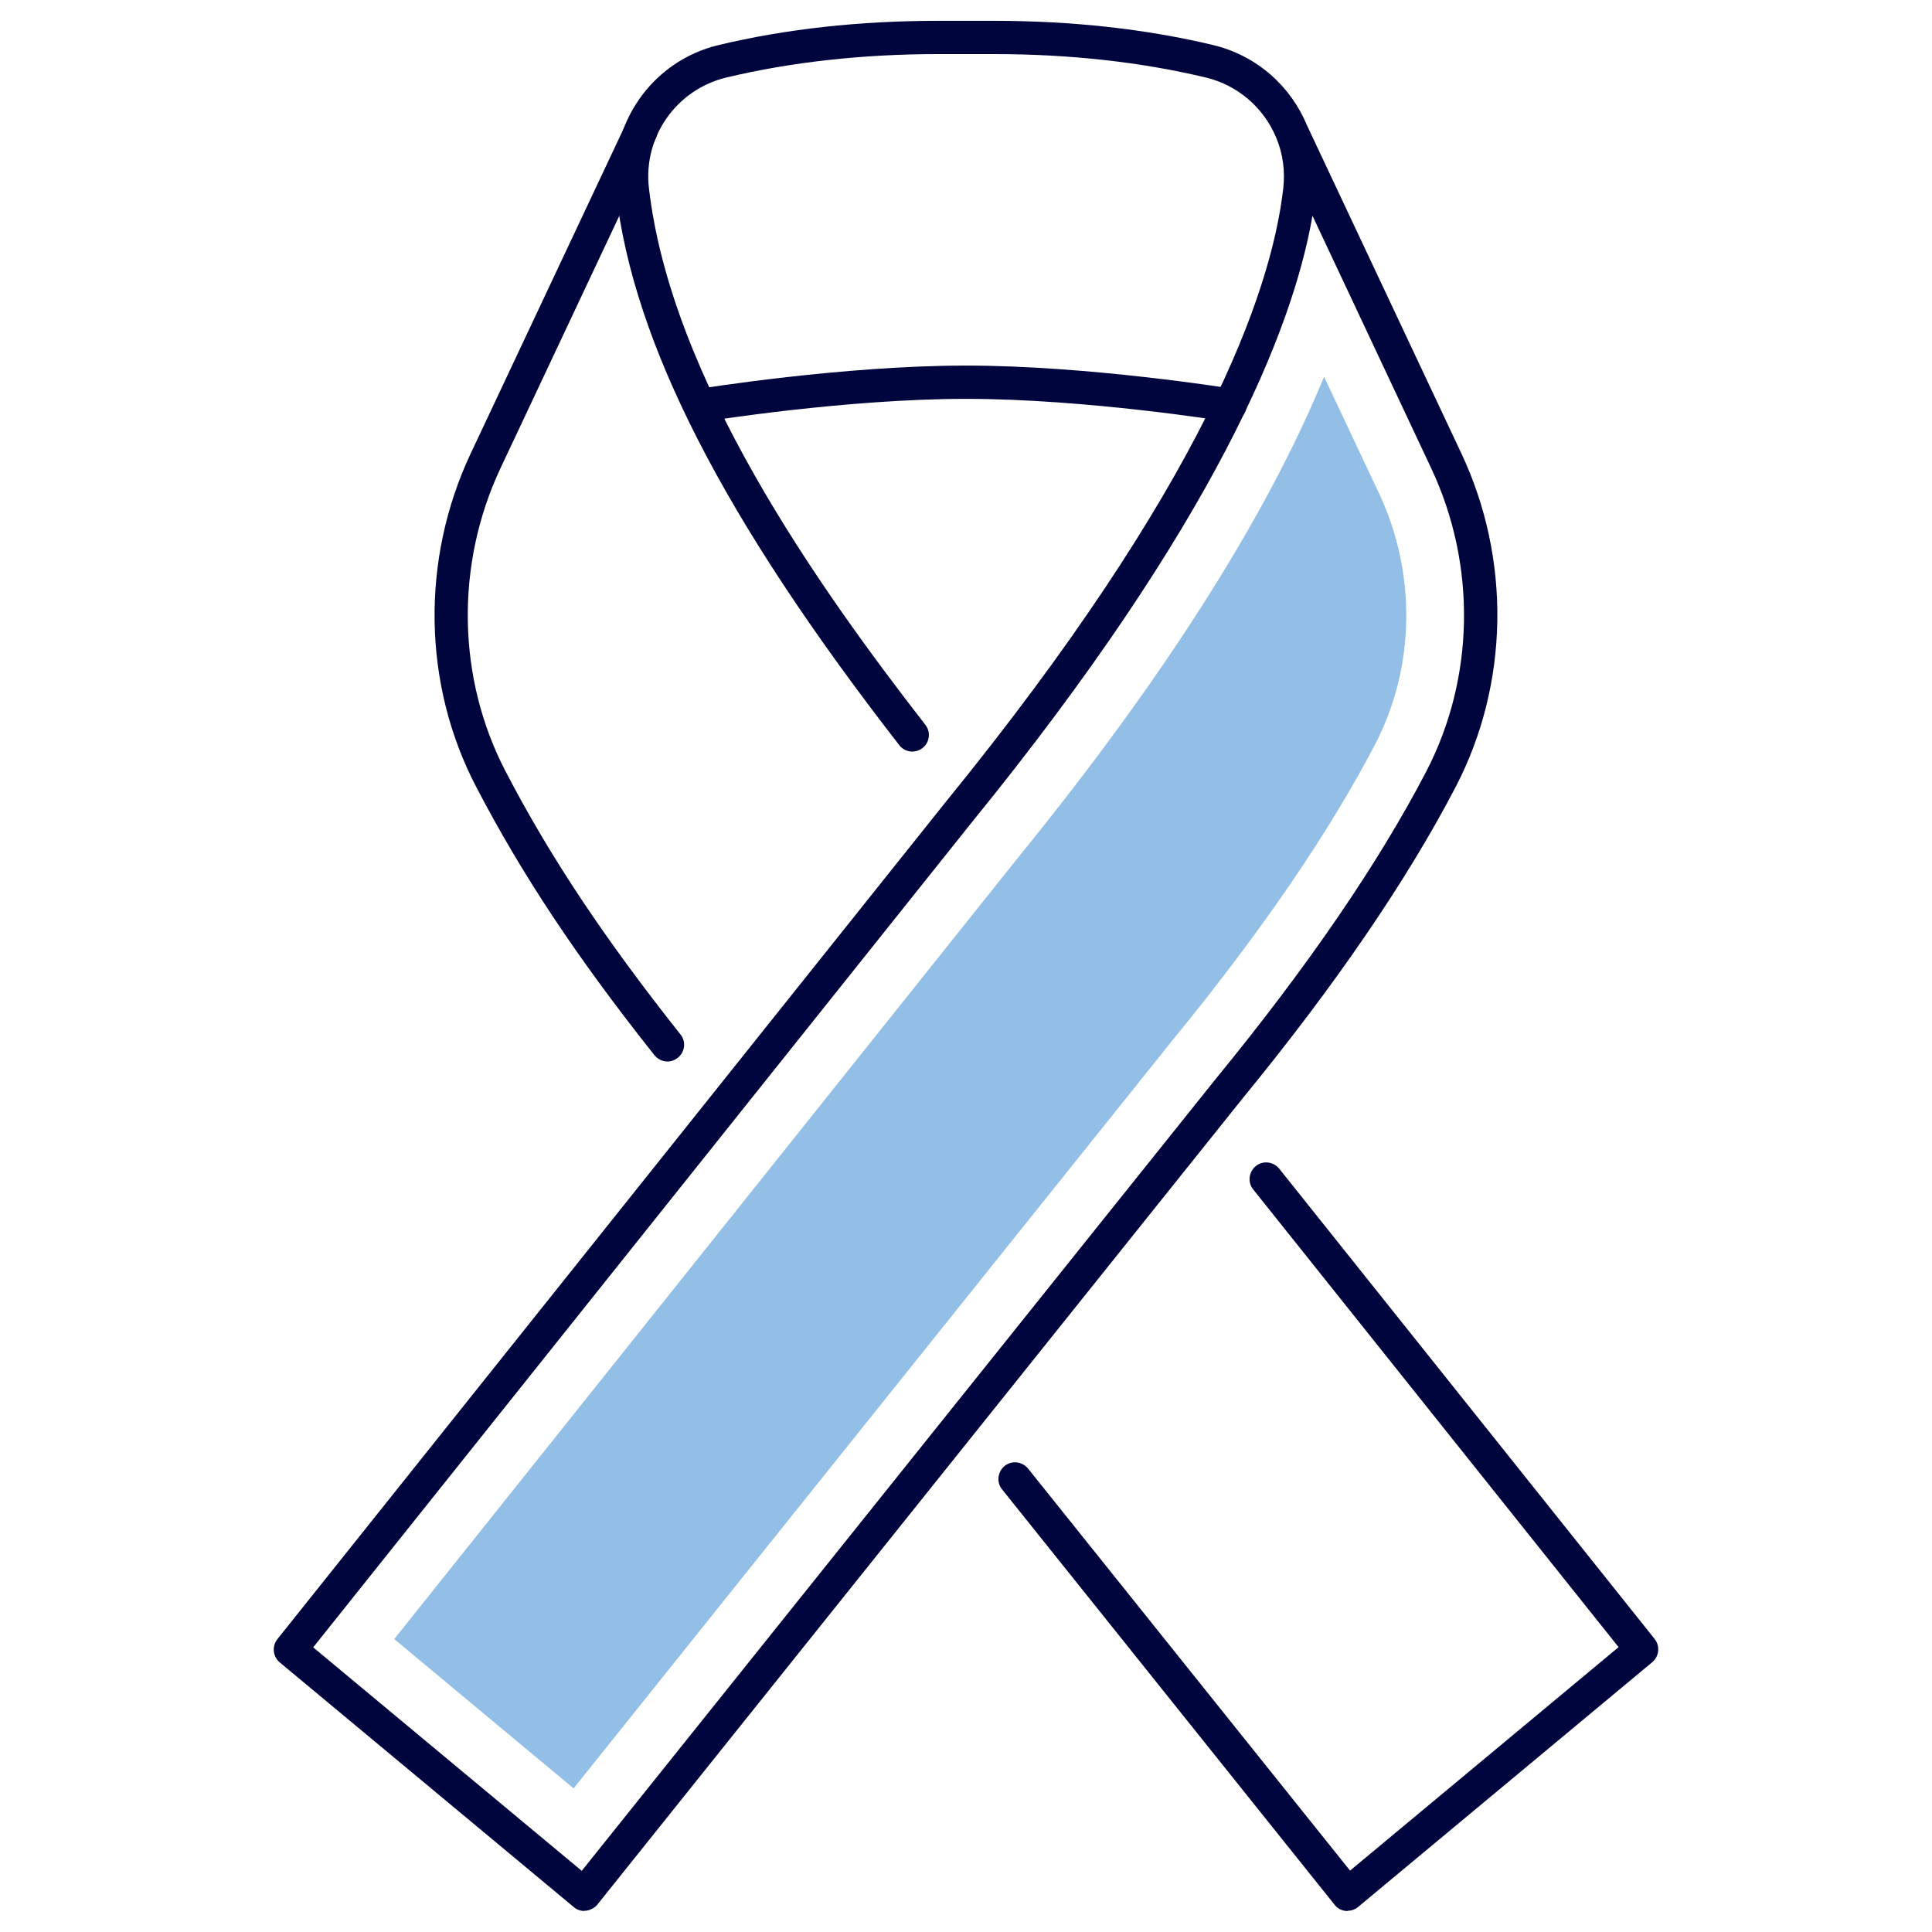
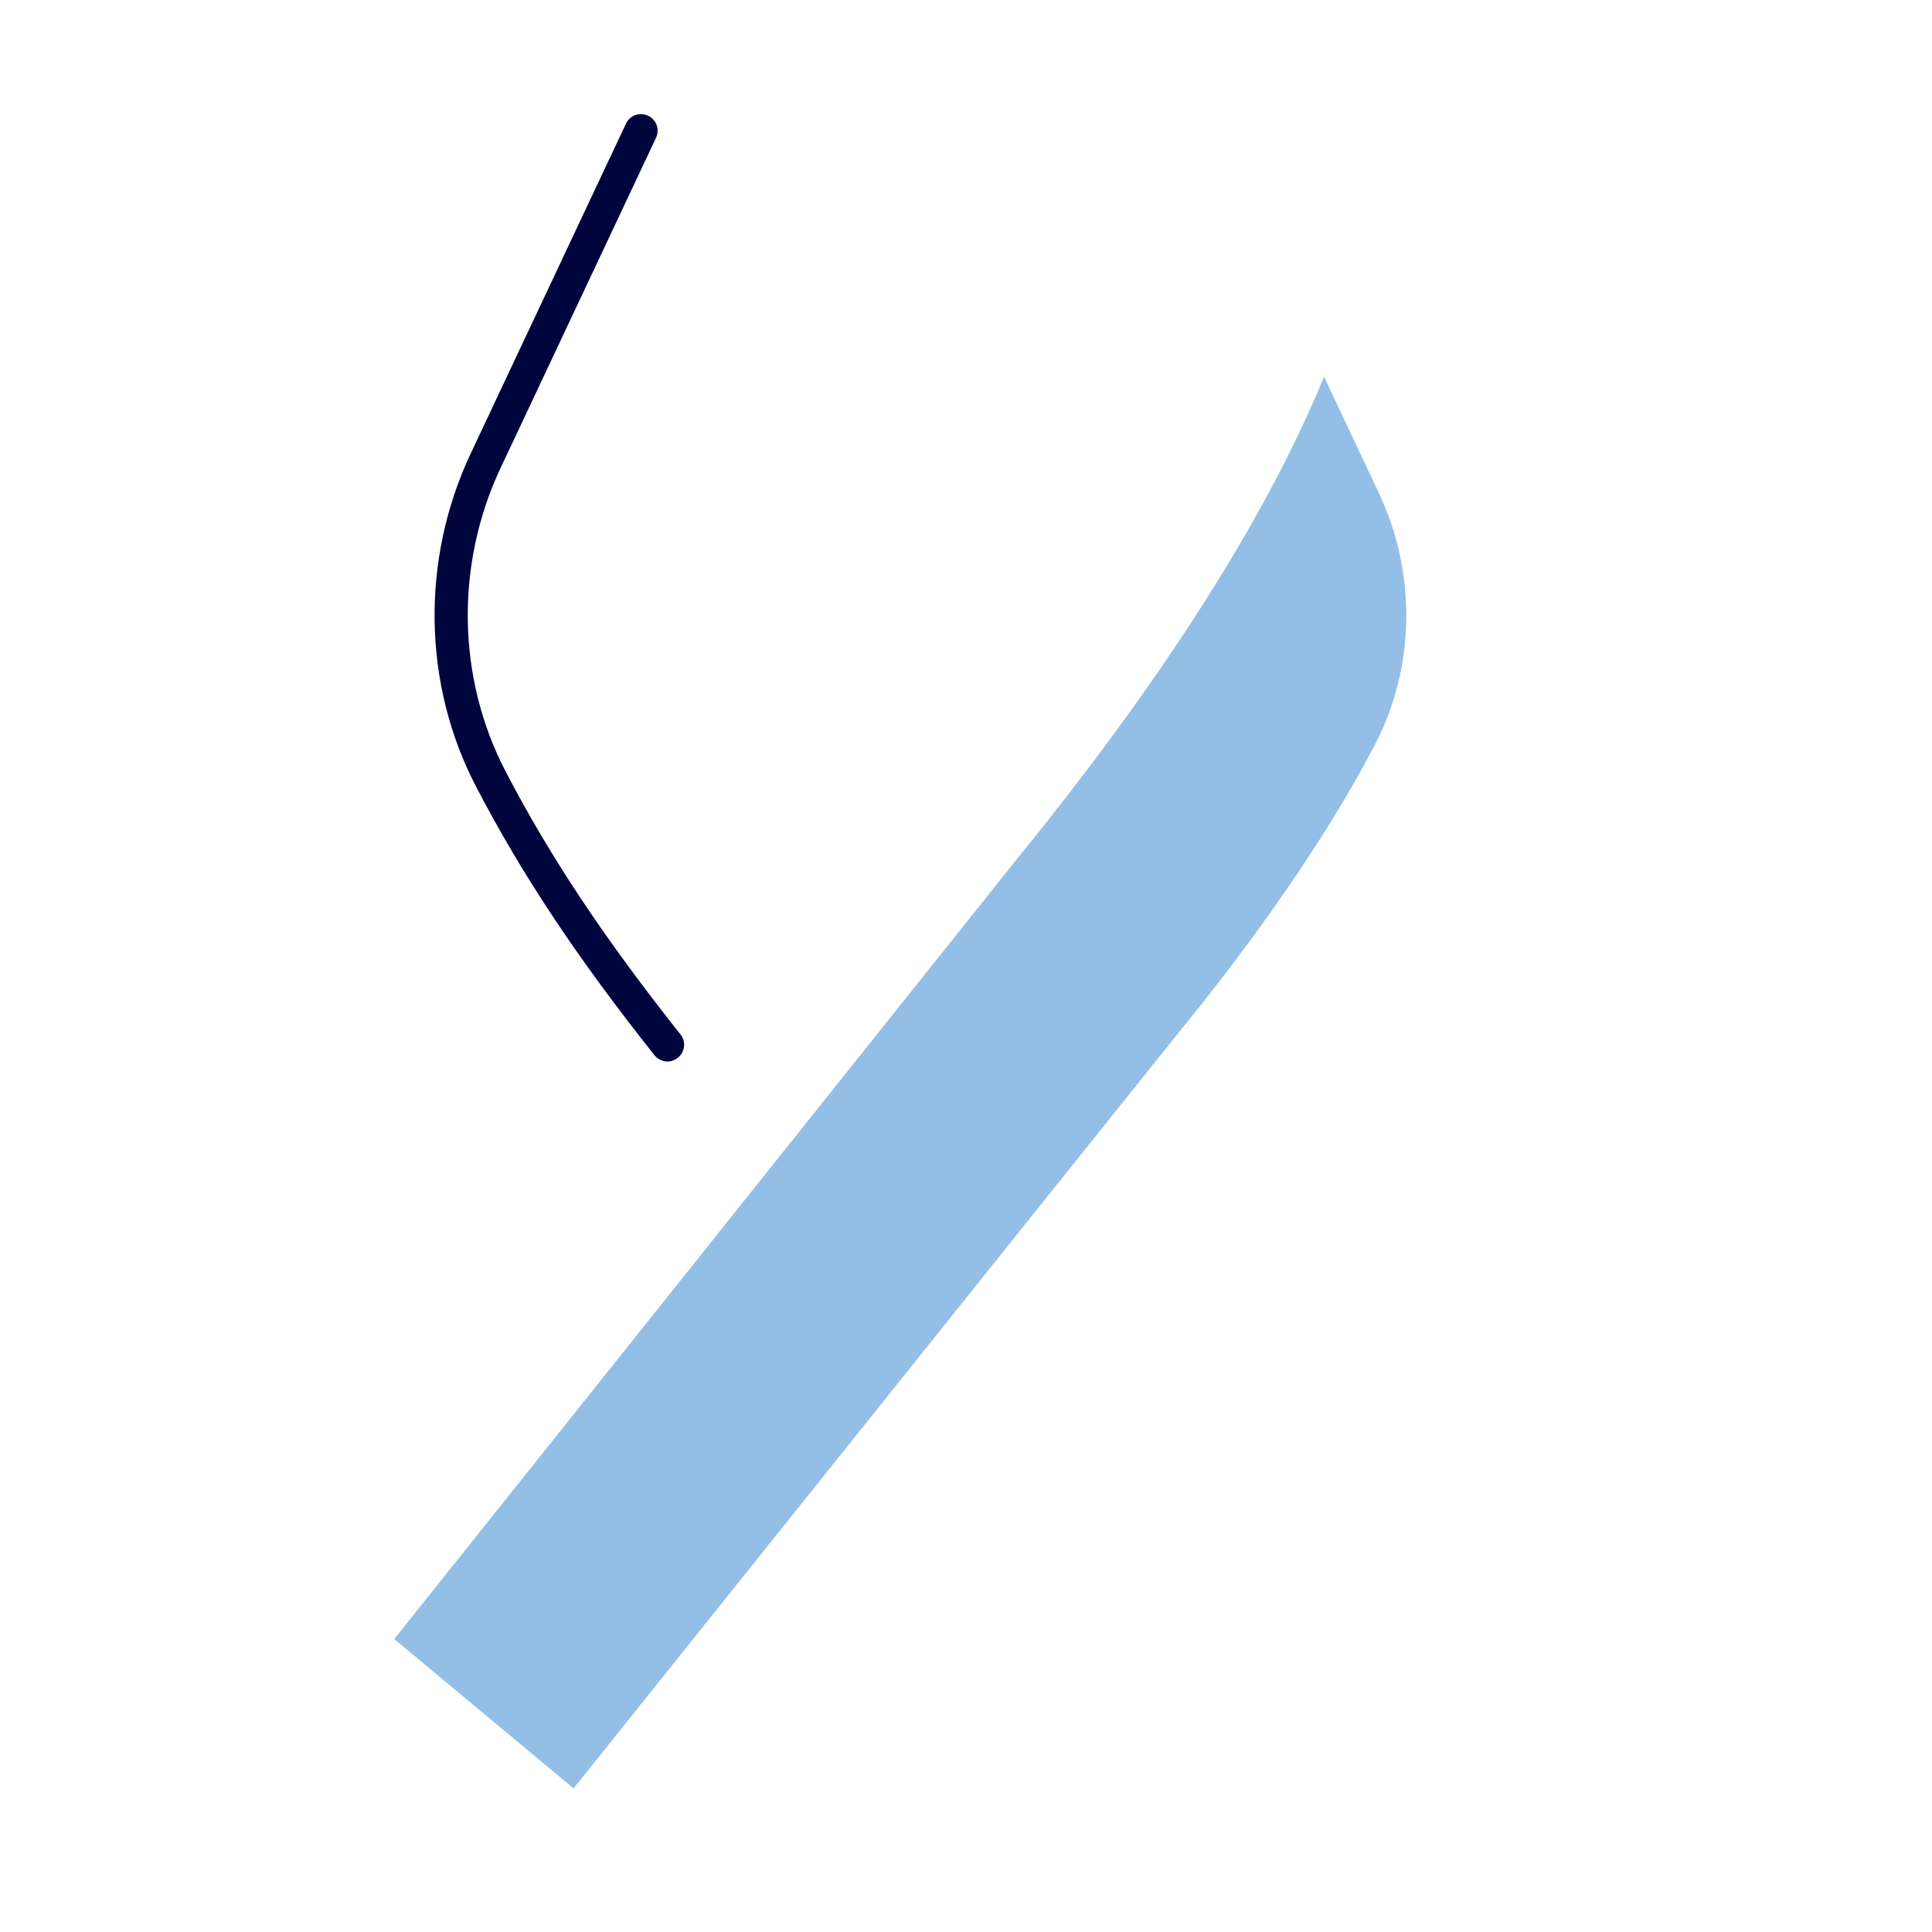
<svg xmlns="http://www.w3.org/2000/svg" id="a" width="240px" height="240px" viewBox="0 0 90 90">
  <path d="M31.1,49.45c-.23,0-.45-.1-.61-.29-3.62-4.56-6.18-8.42-8.31-12.51-2.49-4.77-2.58-10.57-.26-15.51l7.24-15.38c.18-.39.64-.55,1.03-.37.39.18.55.64.37,1.03l-7.24,15.38c-2.12,4.5-2.03,9.79.23,14.13,2.08,4,4.6,7.78,8.15,12.26.27.33.21.82-.13,1.09-.14.11-.31.17-.48.17Z" fill="#00053e" />
-   <path d="M62.78,89.02s-.05,0-.08,0c-.21-.02-.4-.12-.53-.29l-15.49-19.35c-.27-.33-.21-.82.12-1.09s.82-.21,1.09.12l15,18.73,12.51-10.41-17.02-21.32c-.27-.33-.21-.82.12-1.09.33-.27.82-.21,1.09.12l17.49,21.91c.26.33.21.81-.11,1.08l-13.7,11.4c-.14.12-.31.18-.49.18Z" fill="#00053e" />
  <path d="M18.36,76.35l8.36,6.96,27.89-34.84c4.12-5.03,7.29-9.66,9.44-13.78,1.88-3.6,1.95-7.99.18-11.73l-2.55-5.41c-2.28,5.55-6.55,12.94-14.32,22.48l-29,36.33Z" fill="#93bfe6" />
-   <path d="M27.22,89.02c-.18,0-.35-.06-.49-.18l-13.7-11.4c-.32-.27-.37-.75-.11-1.08l31.15-39.02c11.94-14.67,15.14-23.63,15.71-28.57.09-.81-.02-1.6-.31-2.31l-.02-.05s-.03-.06-.04-.09c-.58-1.32-1.75-2.35-3.24-2.71-3.02-.72-6.33-1.09-9.87-1.09h-2.59c-3.53,0-6.85.37-9.87,1.09-2.34.56-3.89,2.78-3.61,5.16,1.03,8.88,7.85,18.52,12.88,25,.26.34.2.82-.14,1.08-.34.26-.82.2-1.08-.14-8.18-10.53-12.38-18.72-13.2-25.77-.37-3.16,1.69-6.1,4.78-6.84,3.13-.75,6.57-1.13,10.23-1.13h2.59c3.65,0,7.09.38,10.23,1.13,2.03.49,3.61,1.92,4.36,3.73l7.2,15.3c2.32,4.94,2.22,10.73-.26,15.51-2.28,4.38-5.62,9.26-9.92,14.51l-30.07,37.57c-.13.16-.32.26-.53.29-.03,0-.05,0-.08,0ZM14.59,76.74l12.51,10.41,29.59-36.96c4.24-5.18,7.52-9.97,9.75-14.25,2.26-4.35,2.35-9.63.23-14.13l-5.53-11.76c-.92,5.32-4.53,14.32-15.88,28.27l-30.67,38.42Z" fill="#00053e" />
-   <path d="M32.7,19.65c-.37,0-.7-.27-.76-.65-.07-.42.22-.82.64-.89.07-.01,6.69-1.08,12.42-1.08s12.36,1.07,12.42,1.08c.42.07.71.47.64.89-.07.42-.46.71-.89.64-.06-.01-6.57-1.06-12.17-1.06s-12.11,1.05-12.17,1.06c-.04,0-.08.01-.13.01Z" fill="#00053e" />
</svg>